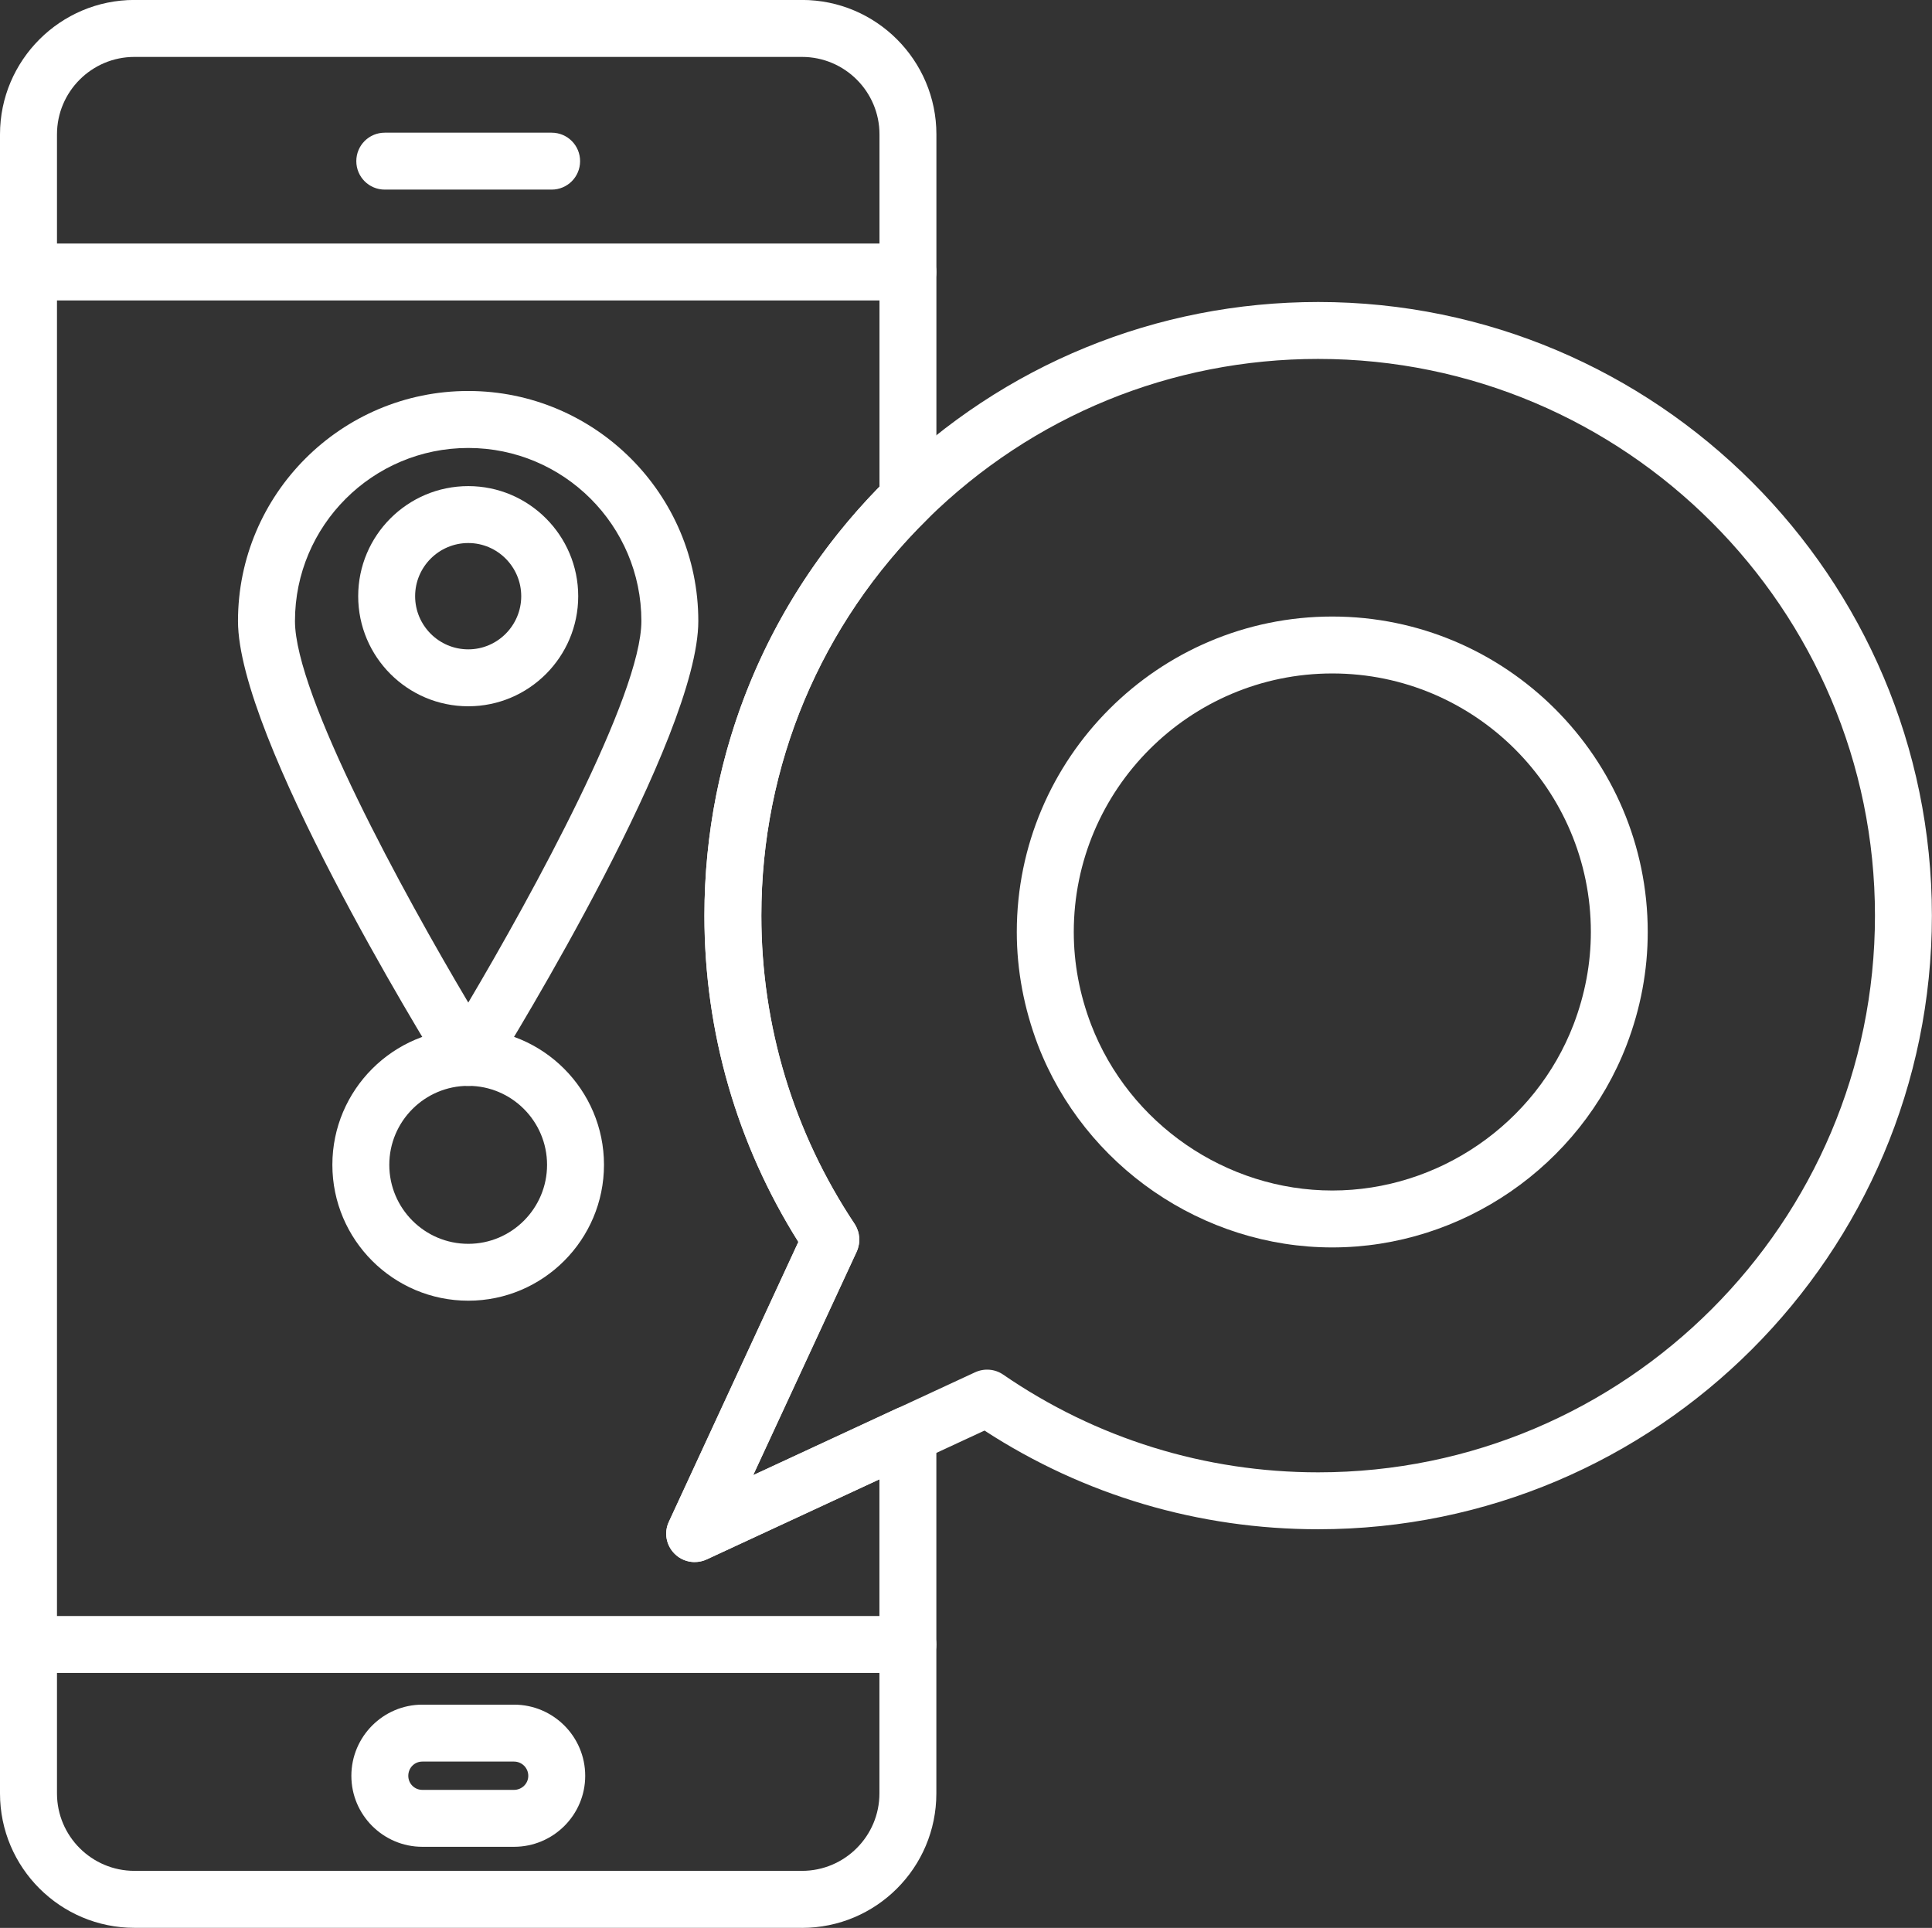
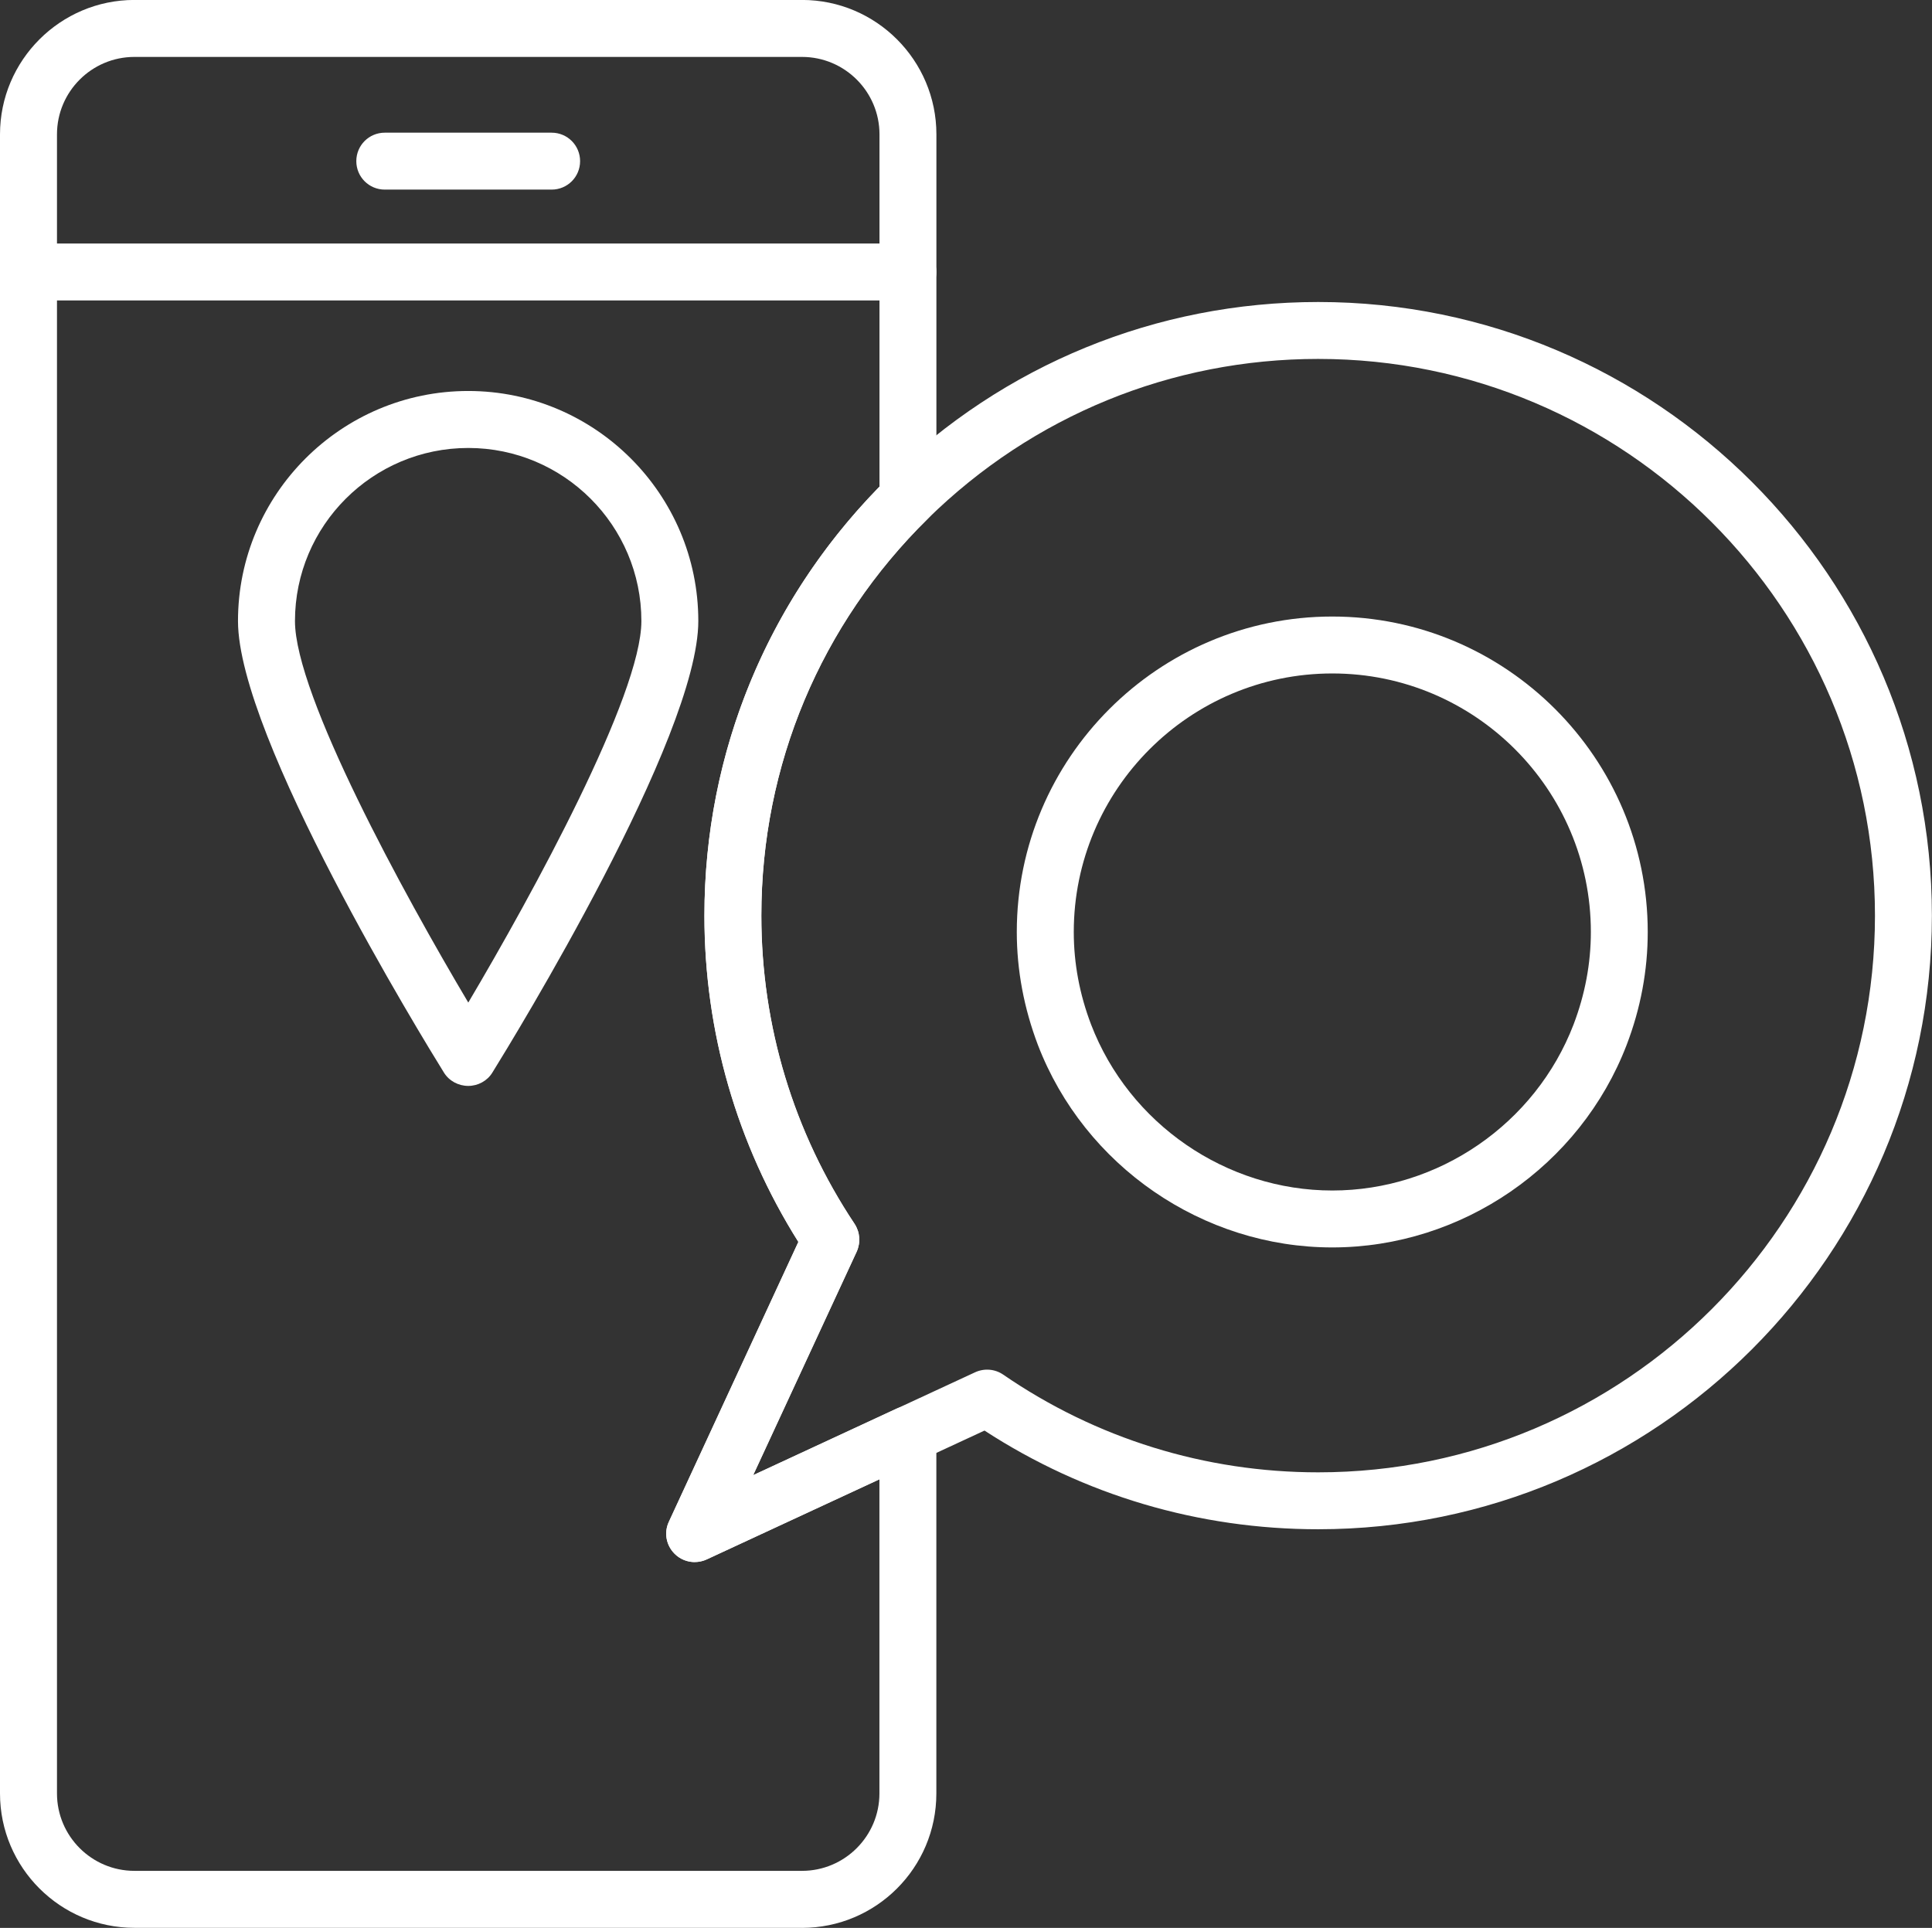
<svg xmlns="http://www.w3.org/2000/svg" width="35.906mm" height="35.832mm" viewBox="0 0 35.906 35.832" version="1.1" data-id="svg1">
  <rect x="0" y="0" width="35.906" height="35.832" fill="#333333" stroke="none" />
  <defs id="defs1" />
  <g id="layer1" transform="translate(-87.048,-130.175)">
    <path id="path1460" d="m 111.809,142.692 c -2.649,0 -4.805,2.155 -4.805,4.805 0,0.586 0.109,1.161 0.321,1.718 0.709,1.849 2.512,3.087 4.484,3.087 1.972,0 3.775,-1.238 4.484,-3.087 0.212,-0.557 0.321,-1.132 0.321,-1.718 0,-2.649 -2.155,-4.805 -4.805,-4.805 z m 0,10.668 c -2.409,0 -4.607,-1.513 -5.472,-3.764 -0.258,-0.681 -0.392,-1.386 -0.392,-2.099 0,-3.231 2.632,-5.863 5.863,-5.863 3.231,0 5.863,2.632 5.863,5.863 0,0.713 -0.131,1.418 -0.392,2.099 -0.864,2.251 -3.062,3.764 -5.472,3.764" style="fill:#ffffff;fill-opacity:1;fill-rule:nonzero;stroke:none;stroke-width:0.035" />
    <path id="path1461" d="m 101.907,154.474 h 0.003 z m -12.361,-23.241 c -0.794,0 -1.439,0.646 -1.439,1.439 v 30.836 c 0,0.794 0.646,1.439 1.439,1.439 h 12.407 c 0.794,0 1.439,-0.646 1.439,-1.439 v -5.838 l -3.21,1.489 c -0.201,0.092 -0.441,0.049 -0.596,-0.106 -0.159,-0.159 -0.201,-0.395 -0.106,-0.596 l 2.406,-5.2 c -1.143,-1.817 -1.746,-3.905 -1.746,-6.064 0,-3.006 1.154,-5.828 3.253,-7.973 v -6.548 c 0,-0.794 -0.646,-1.439 -1.439,-1.439 z m 12.407,34.773 H 89.546 c -1.376,0 -2.498,-1.118 -2.498,-2.498 v -30.836 c 0,-1.376 1.122,-2.498 2.498,-2.498 h 12.407 c 1.379,0 2.498,1.122 2.498,2.498 v 6.766 c 0,0.141 -0.057,0.279 -0.159,0.377 -1.993,1.961 -3.094,4.583 -3.094,7.377 0,2.05 0.6,4.029 1.732,5.729 0.102,0.155 0.116,0.349 0.039,0.519 l -1.923,4.152 2.653,-1.231 c 0.166,-0.078 0.356,-0.064 0.508,0.035 0.152,0.095 0.243,0.265 0.243,0.445 v 6.668 c 0,1.379 -1.118,2.498 -2.498,2.498" style="fill:#ffffff;fill-opacity:1;fill-rule:nonzero;stroke:none;stroke-width:0.035" />
    <path id="path1462" d="m 111.548,136.846 c -2.731,0 -5.306,1.055 -7.257,2.97 -1.993,1.961 -3.094,4.583 -3.094,7.377 0,2.05 0.6,4.029 1.732,5.729 0.102,0.155 0.116,0.349 0.039,0.519 l -1.923,4.152 4.124,-1.912 c 0.169,-0.078 0.367,-0.064 0.522,0.042 1.729,1.189 3.754,1.817 5.856,1.817 5.704,0 10.347,-4.639 10.347,-10.347 0,-5.704 -4.643,-10.347 -10.347,-10.347 z m -11.589,22.363 c -0.138,0 -0.272,-0.053 -0.374,-0.155 -0.159,-0.159 -0.201,-0.395 -0.106,-0.596 l 2.406,-5.2 c -1.143,-1.817 -1.746,-3.905 -1.746,-6.064 0,-3.08 1.214,-5.969 3.411,-8.132 2.148,-2.11 4.988,-3.274 7.997,-3.274 6.287,0 11.405,5.115 11.405,11.405 0,6.29 -5.119,11.405 -11.405,11.405 -2.219,0 -4.353,-0.631 -6.202,-1.834 l -5.165,2.395 c -0.07,0.032 -0.148,0.049 -0.222,0.049" style="fill:#ffffff;fill-opacity:1;fill-rule:nonzero;stroke:none;stroke-width:0.035" />
    <path id="path1463" d="M 103.921,135.759 H 87.577 c -0.293,0 -0.529,-0.236 -0.529,-0.529 0,-0.293 0.236,-0.529 0.529,-0.529 h 16.344 c 0.293,0 0.529,0.236 0.529,0.529 0,0.293 -0.236,0.529 -0.529,0.529" style="fill:#ffffff;fill-opacity:1;fill-rule:nonzero;stroke:none;stroke-width:0.035" />
-     <path id="path1464" d="M 103.921,161.269 H 87.577 c -0.293,0 -0.529,-0.236 -0.529,-0.529 0,-0.289 0.236,-0.529 0.529,-0.529 h 16.344 c 0.293,0 0.529,0.24 0.529,0.529 0,0.293 -0.236,0.529 -0.529,0.529" style="fill:#ffffff;fill-opacity:1;fill-rule:nonzero;stroke:none;stroke-width:0.035" />
    <path id="path1465" d="m 97.3,133.699 h -3.101 c -0.293,0 -0.529,-0.236 -0.529,-0.529 0,-0.293 0.236,-0.529 0.529,-0.529 h 3.101 c 0.293,0 0.529,0.236 0.529,0.529 0,0.293 -0.236,0.529 -0.529,0.529" style="fill:#ffffff;fill-opacity:1;fill-rule:nonzero;stroke:none;stroke-width:0.035" />
-     <path id="path1466" d="m 94.897,162.916 c -0.145,0 -0.261,0.116 -0.261,0.265 0,0.145 0.116,0.261 0.261,0.261 h 1.704 c 0.145,0 0.265,-0.116 0.265,-0.261 0,-0.148 -0.12,-0.265 -0.265,-0.265 z m 1.704,1.584 h -1.704 c -0.727,0 -1.319,-0.593 -1.319,-1.319 0,-0.73 0.593,-1.323 1.319,-1.323 h 1.704 c 0.73,0 1.323,0.593 1.323,1.323 0,0.727 -0.593,1.319 -1.323,1.319" style="fill:#ffffff;fill-opacity:1;fill-rule:nonzero;stroke:none;stroke-width:0.035" />
    <path id="path1467" d="m 95.751,138.501 c -1.778,0 -3.221,1.443 -3.221,3.217 0,1.379 2.028,5.084 3.221,7.091 1.189,-2.007 3.217,-5.711 3.217,-7.091 0,-1.774 -1.443,-3.217 -3.217,-3.217 z m 0,11.857 v 0 c -0.183,0 -0.356,-0.092 -0.452,-0.247 -0.392,-0.631 -3.828,-6.234 -3.828,-8.393 0,-2.357 1.919,-4.276 4.279,-4.276 2.357,0 4.276,1.919 4.276,4.276 0,2.159 -3.436,7.761 -3.828,8.393 -0.095,0.155 -0.268,0.247 -0.448,0.247" style="fill:#ffffff;fill-opacity:1;fill-rule:nonzero;stroke:none;stroke-width:0.035" />
-     <path id="path1468" d="m 95.751,140.268 c -0.547,0 -0.988,0.445 -0.988,0.988 0,0.543 0.441,0.988 0.988,0.988 0.543,0 0.984,-0.445 0.984,-0.988 0,-0.543 -0.441,-0.988 -0.984,-0.988 z m 0,3.034 c -1.129,0 -2.046,-0.917 -2.046,-2.046 0,-1.129 0.917,-2.046 2.046,-2.046 1.125,0 2.043,0.917 2.043,2.046 0,1.129 -0.917,2.046 -2.043,2.046" style="fill:#ffffff;fill-opacity:1;fill-rule:nonzero;stroke:none;stroke-width:0.035" />
-     <path id="path1469" d="m 95.751,150.357 c -0.811,0 -1.468,0.66 -1.468,1.468 0,0.808 0.656,1.468 1.468,1.468 0.808,0 1.464,-0.66 1.464,-1.468 0,-0.808 -0.656,-1.468 -1.464,-1.468 z m 0,3.993 c -1.393,0 -2.526,-1.132 -2.526,-2.526 0,-1.39 1.132,-2.526 2.526,-2.526 1.39,0 2.522,1.136 2.522,2.526 0,1.393 -1.132,2.526 -2.522,2.526" style="fill:#ffffff;fill-opacity:1;fill-rule:nonzero;stroke:none;stroke-width:0.035" />
  </g>
</svg>